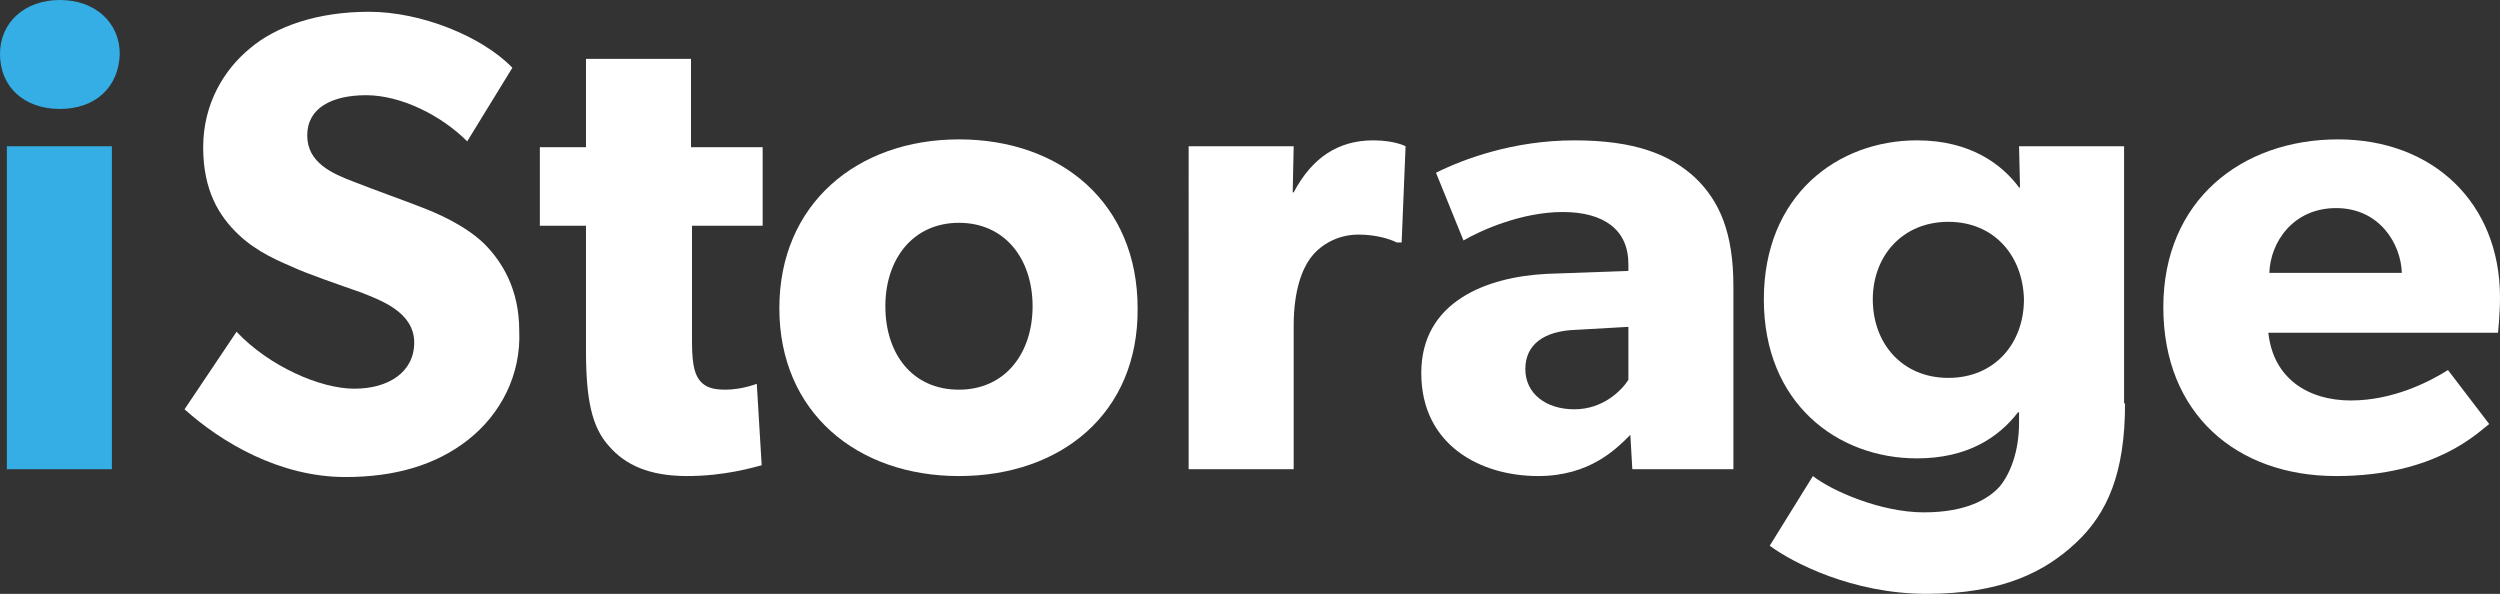
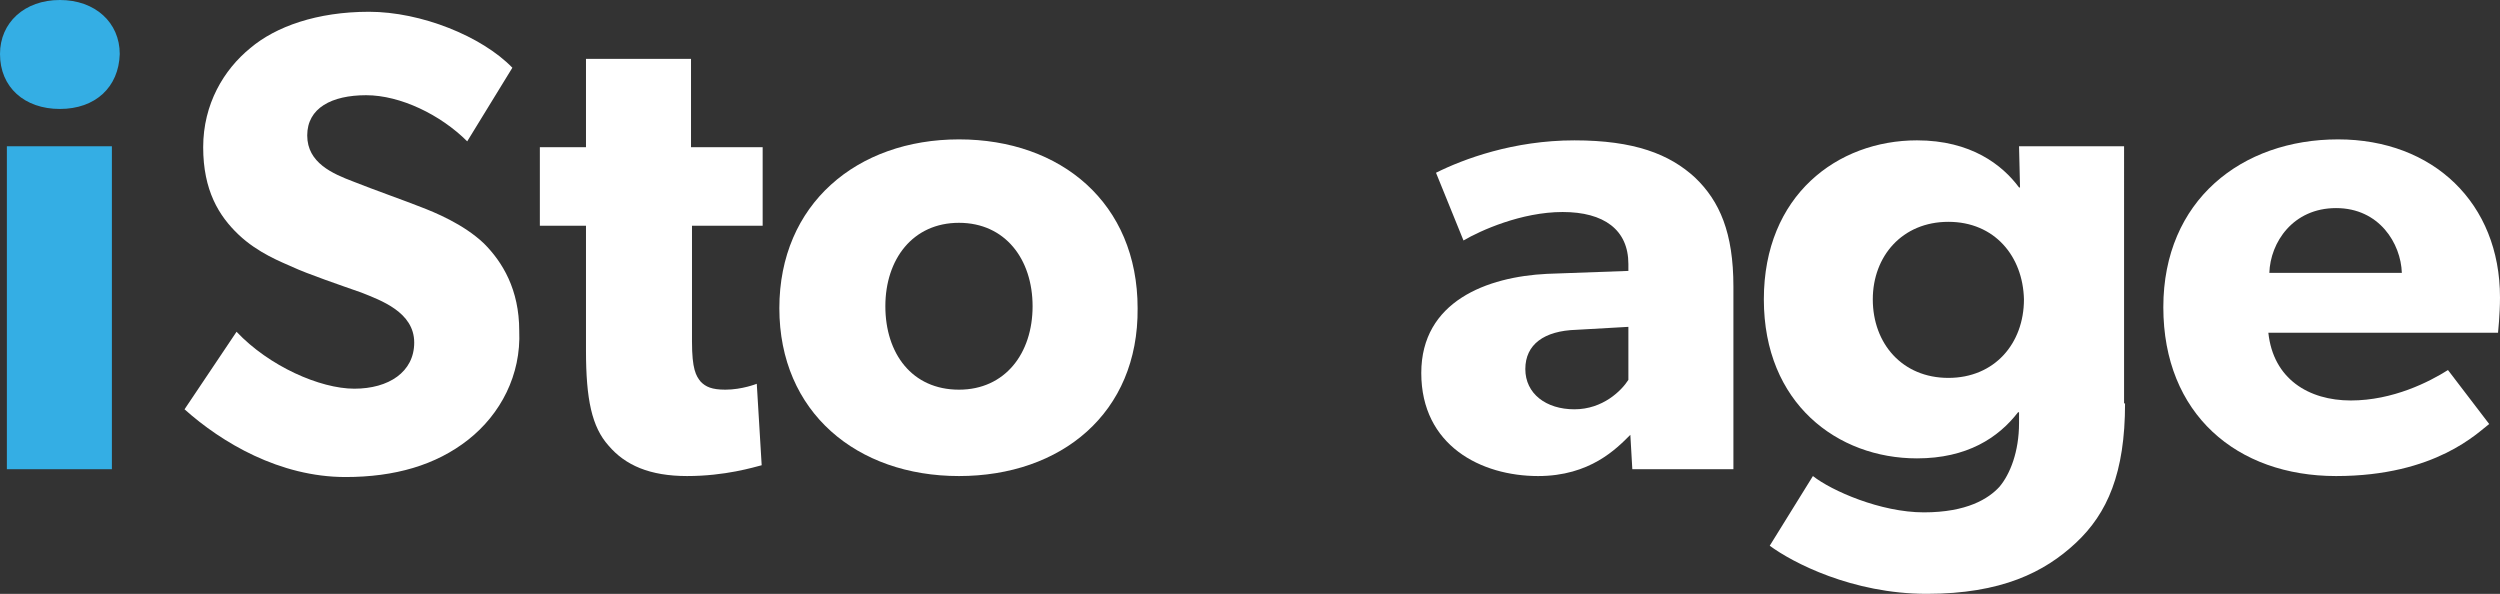
<svg xmlns="http://www.w3.org/2000/svg" version="1.1" id="Layer_1" x="0px" y="0px" viewBox="0 0 254.7 60.5" style="enable-background:new 0 0 254.7 60.5;" xml:space="preserve">
  <rect x="0" y="0" width="254.7" height="60.5" fill="#333333" stroke="none" />
  <style type="text/css">
	.st0{fill:#00263A;}
	.st1{fill:#00ABC8;}
	.st2{fill:#BBC7C4;}
	.st3{fill:#051C2C;}
	.st4{fill:#00A0DF;}
	.st5{fill:#BAC7C4;}
	.st6{fill:#34AEE4;}
	.st7{fill:#00BED4;}
	.st8{fill:#FFFFFF;}
	.st9{fill:none;stroke:#00BED4;stroke-width:3;stroke-miterlimit:10;}
	.st10{fill:none;stroke:#FEFEFE;stroke-width:3;stroke-miterlimit:10;}
	.st11{fill:#34AEE4;stroke:#34AEE4;stroke-width:2;stroke-miterlimit:10;}
	.st12{fill:#BBC7C4;stroke:#BBC7C4;stroke-width:2;stroke-miterlimit:10;}
</style>
  <g>
    <g>
      <path class="st6" d="M6.1,11.1C2.5,11.1,0,8.9,0,5.5C0,2.3,2.5,0,6.1,0c3.6,0,6.1,2.3,6.1,5.5C12.1,8.9,9.7,11.1,6.1,11.1z     M11.4,47.8H0.7V14.9h10.7V47.8z" />
      <path class="st8" d="M47.7,44.8c-3.3,2.6-7.5,3.8-12.5,3.8c-6.7,0-12.6-3.5-16.4-6.9l5.3-7.9c3.3,3.5,8.5,5.8,12,5.8    c3.5,0,6.1-1.7,6.1-4.7c0-3.1-3.4-4.3-5.4-5.1c-2-0.7-5.5-1.9-7-2.6c-1.1-0.5-3.5-1.4-5.5-3.3c-2-1.9-3.6-4.5-3.6-8.9    c0-4.4,2.1-7.9,4.8-10.1c2.6-2.2,6.8-3.7,12.1-3.7s11.5,2.5,14.6,5.7l-4.6,7.5c-2.7-2.7-6.8-4.7-10.3-4.7c-3.5,0-6,1.3-6,4.1    s2.6,3.9,4.7,4.7c2,0.8,5.4,2,6.9,2.6c1.3,0.5,4.3,1.7,6.4,3.7c1.9,1.9,3.6,4.7,3.6,8.9C53.1,38.2,51,42.2,47.7,44.8z" />
      <path class="st8" d="M77.8,23h-7.3v11.8c0,2.8,0.4,3.5,0.9,4.1c0.5,0.5,1.1,0.8,2.5,0.8c1.7,0,3.2-0.6,3.2-0.6l0.5,8.3    c-0.8,0.2-3.7,1.1-7.6,1.1c-3.8,0-6.3-1.1-8-3.1c-1.7-1.9-2.3-4.7-2.3-9.7V23h-4.7V15h4.7V6h10.7V15h7.3V23z" />
      <path class="st8" d="M97.7,48.5c-10.4,0-18.3-6.5-18.3-17.1c0-10.6,7.9-17.2,18.3-17.2c10.4,0,18.2,6.5,18.2,17.2    C116,42.1,108.1,48.5,97.7,48.5z M97.7,22.7c-4.7,0-7.5,3.7-7.5,8.5s2.7,8.5,7.5,8.5c4.7,0,7.5-3.7,7.5-8.5S102.4,22.7,97.7,22.7z    " />
-       <path class="st8" d="M142.8,24.7h-0.5c-0.6-0.3-2-0.8-3.9-0.8c-2.4,0-4.1,1.3-4.9,2.4c-0.8,1.1-1.7,3.2-1.7,6.9v14.6h-10.7V14.9    h10.7l-0.1,4.7h0.1c1.9-3.6,4.6-5.3,8.1-5.3c2.2,0,3.3,0.6,3.3,0.6L142.8,24.7z" />
      <path class="st8" d="M176.5,47.8h-10.2l-0.2-3.5c-1.4,1.4-4.1,4.2-9.4,4.2c-5.8,0-11.9-3.1-11.9-10.5c0-7.3,6.7-9.8,12.8-10.1    l8.3-0.3v-0.7c0-3.5-2.5-5.3-6.7-5.3c-4.2,0-8.4,1.9-10.1,2.9l-2.8-6.9c2.8-1.4,7.9-3.3,14.1-3.3c6.1,0,9.7,1.4,12.3,3.8    c2.5,2.4,3.9,5.6,3.9,11.1V47.8z M165.9,33.3l-5.3,0.3c-3.3,0.1-5.2,1.5-5.2,4c0,2.5,2.1,4.1,5,4.1c2.9,0,4.8-1.9,5.5-3V33.3z" />
      <path class="st8" d="M216.5,41.1c0,7.1-1.8,11.2-5,14.2c-3.2,3-7.6,5.2-15.2,5.2c-7.6,0-13.7-3.2-16-4.9l4.4-7.1    c1.9,1.5,6.9,3.7,11.3,3.7c4.4,0,6.6-1.4,7.7-2.6c1.1-1.3,2-3.6,2-6.5v-1.1h-0.1c-2,2.6-5.2,4.7-10.3,4.7    c-8.1,0-15.6-5.6-15.6-16.2c0-10.6,7.5-16.2,15.6-16.2c5.5,0,8.7,2.5,10.4,4.8h0.1l-0.1-4.2h10.7V41.1z M198.5,22.6    c-4.7,0-7.7,3.5-7.7,7.9c0,4.5,3,8,7.7,8c4.7,0,7.7-3.5,7.7-8C206.1,26.1,203.2,22.6,198.5,22.6z" />
-       <path class="st8" d="M254.5,33.9h-23.4c0.5,4.7,4.1,6.9,8.4,6.9c4.3,0,8-1.9,9.9-3.1l4.2,5.5c-1.1,0.8-5.4,5.3-15.6,5.3    c-10.1,0-17.6-6.3-17.6-17.2c0-10.9,8-17.1,17.8-17.1c9.7,0,16.5,6.5,16.5,16.1C254.7,32,254.5,33.9,254.5,33.9z M244.7,27.8    c-0.1-3-2.3-6.6-6.7-6.6c-4.4,0-6.7,3.5-6.8,6.6H244.7z" />
+       <path class="st8" d="M254.5,33.9h-23.4c0.5,4.7,4.1,6.9,8.4,6.9c4.3,0,8-1.9,9.9-3.1l4.2,5.5c-1.1,0.8-5.4,5.3-15.6,5.3    c-10.1,0-17.6-6.3-17.6-17.2c0-10.9,8-17.1,17.8-17.1c9.7,0,16.5,6.5,16.5,16.1C254.7,32,254.5,33.9,254.5,33.9z M244.7,27.8    c-0.1-3-2.3-6.6-6.7-6.6c-4.4,0-6.7,3.5-6.8,6.6z" />
    </g>
  </g>
</svg>